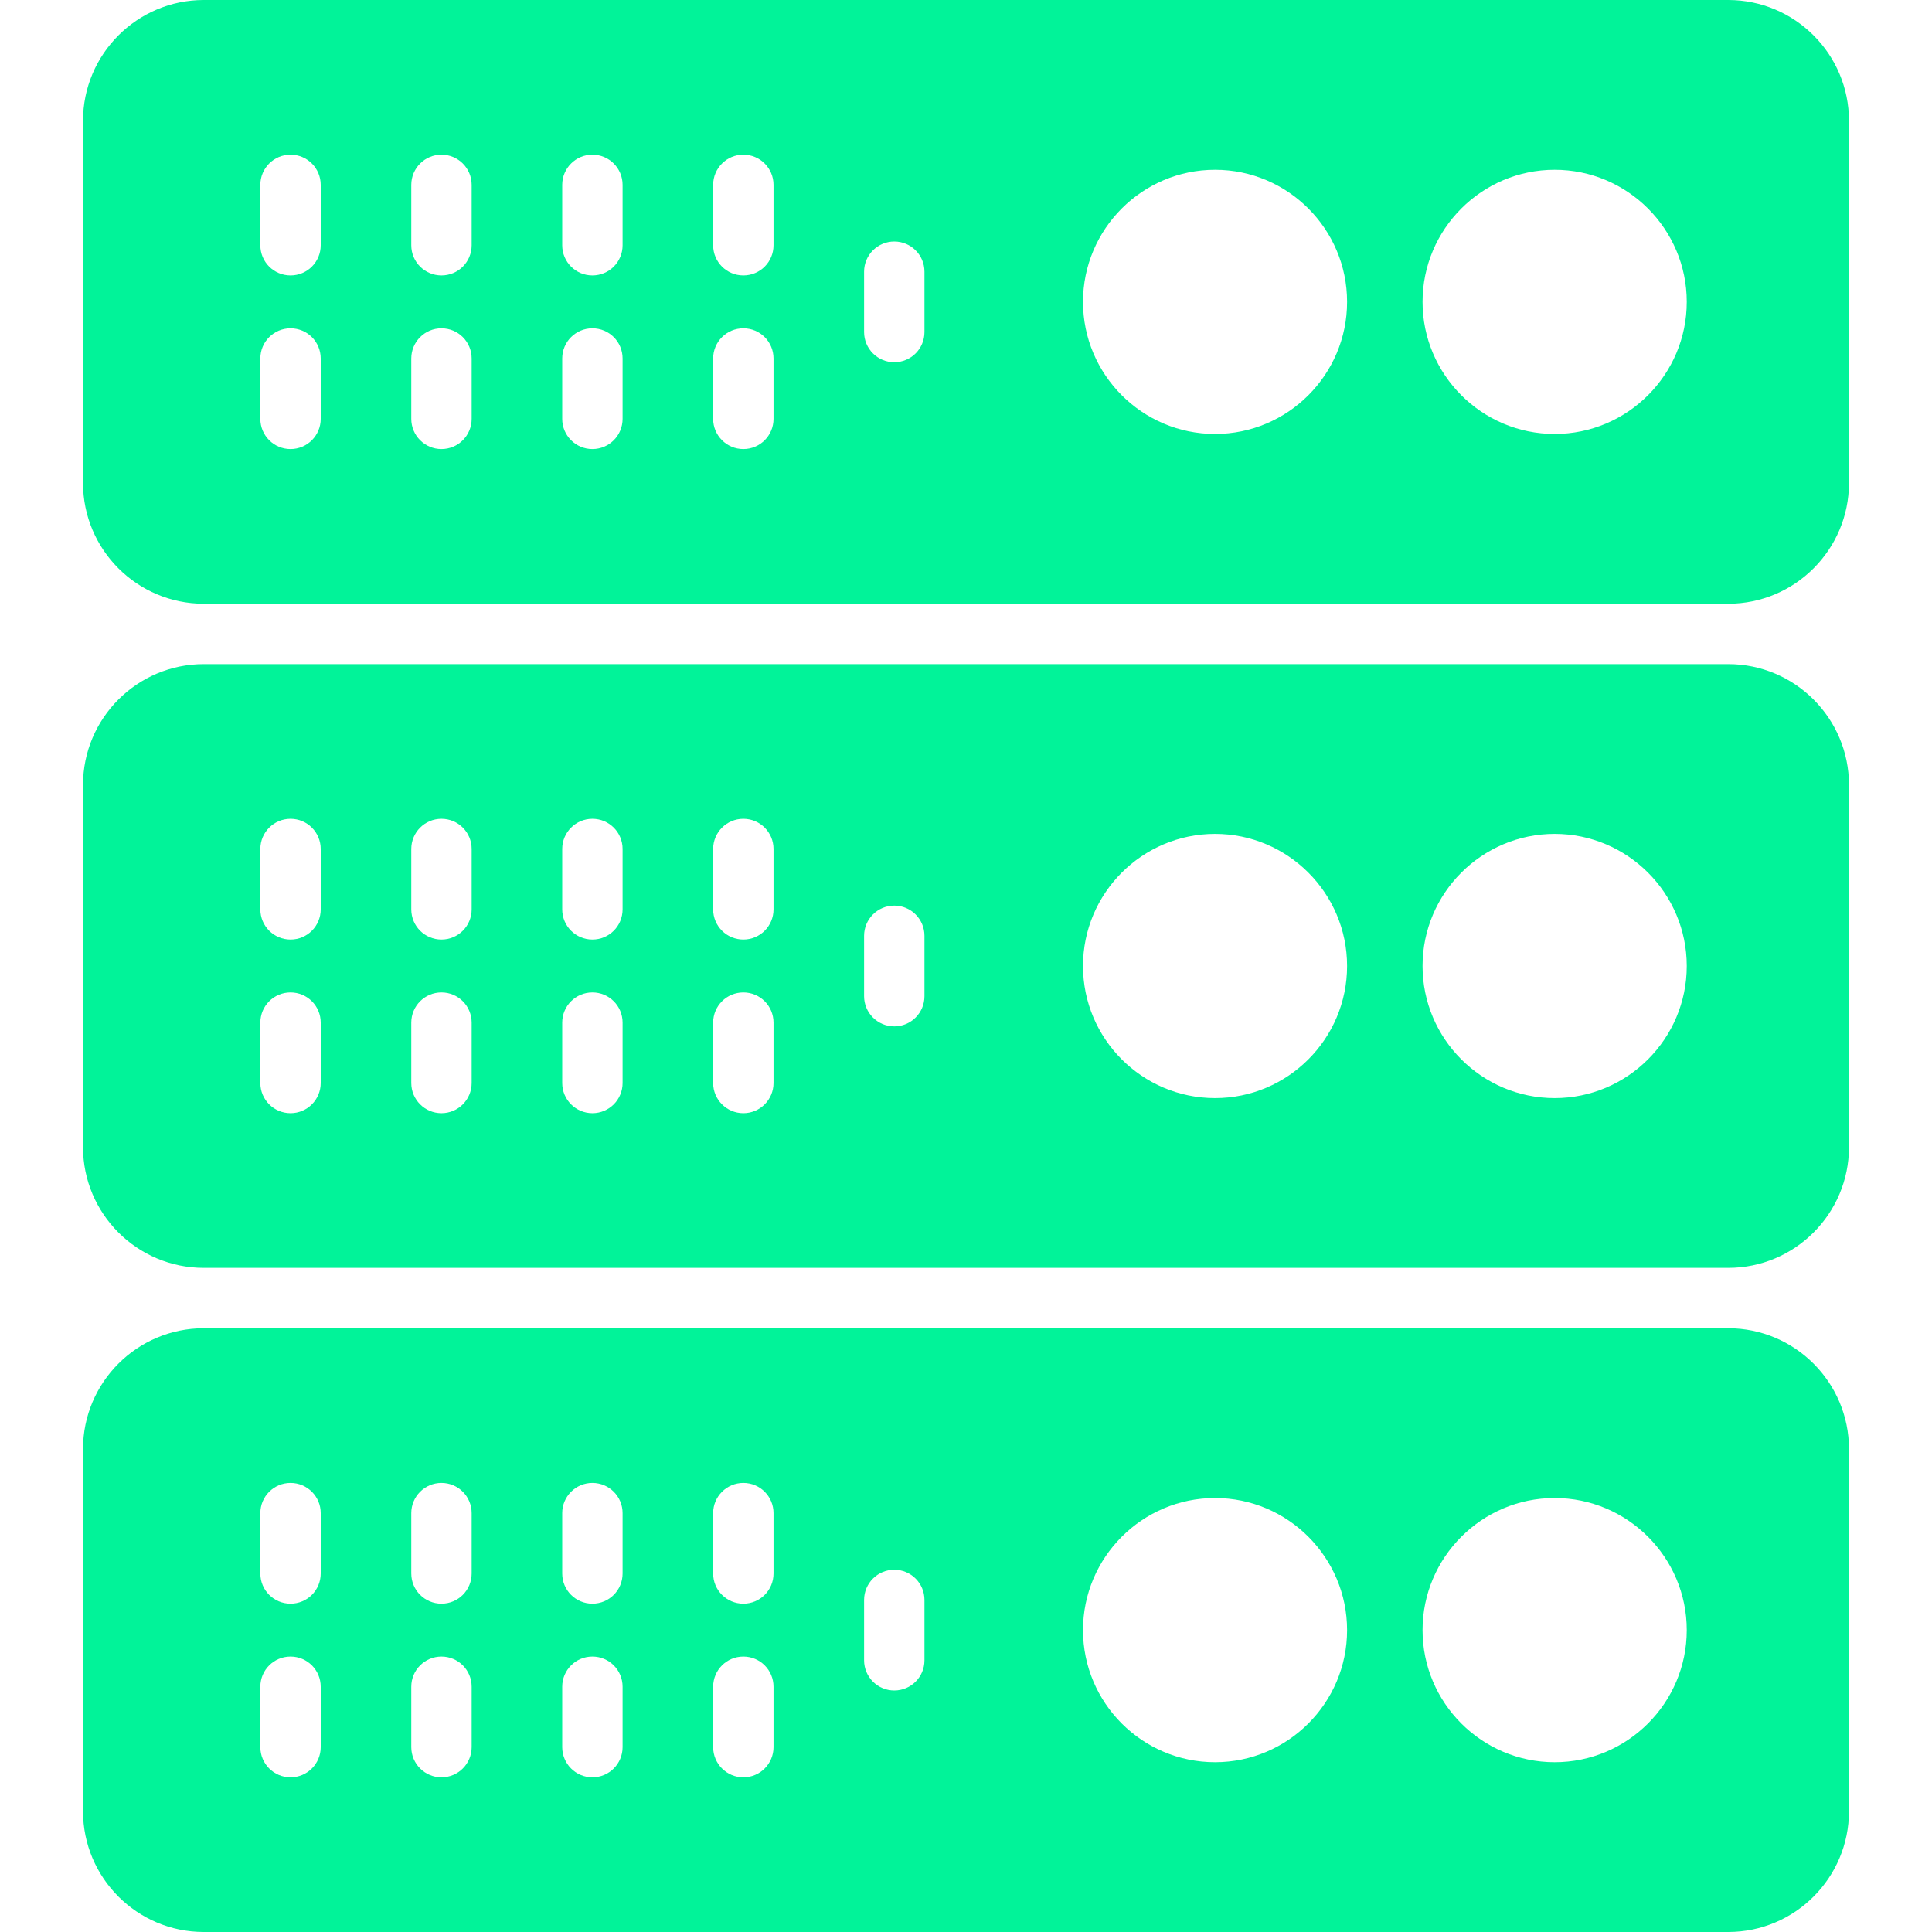
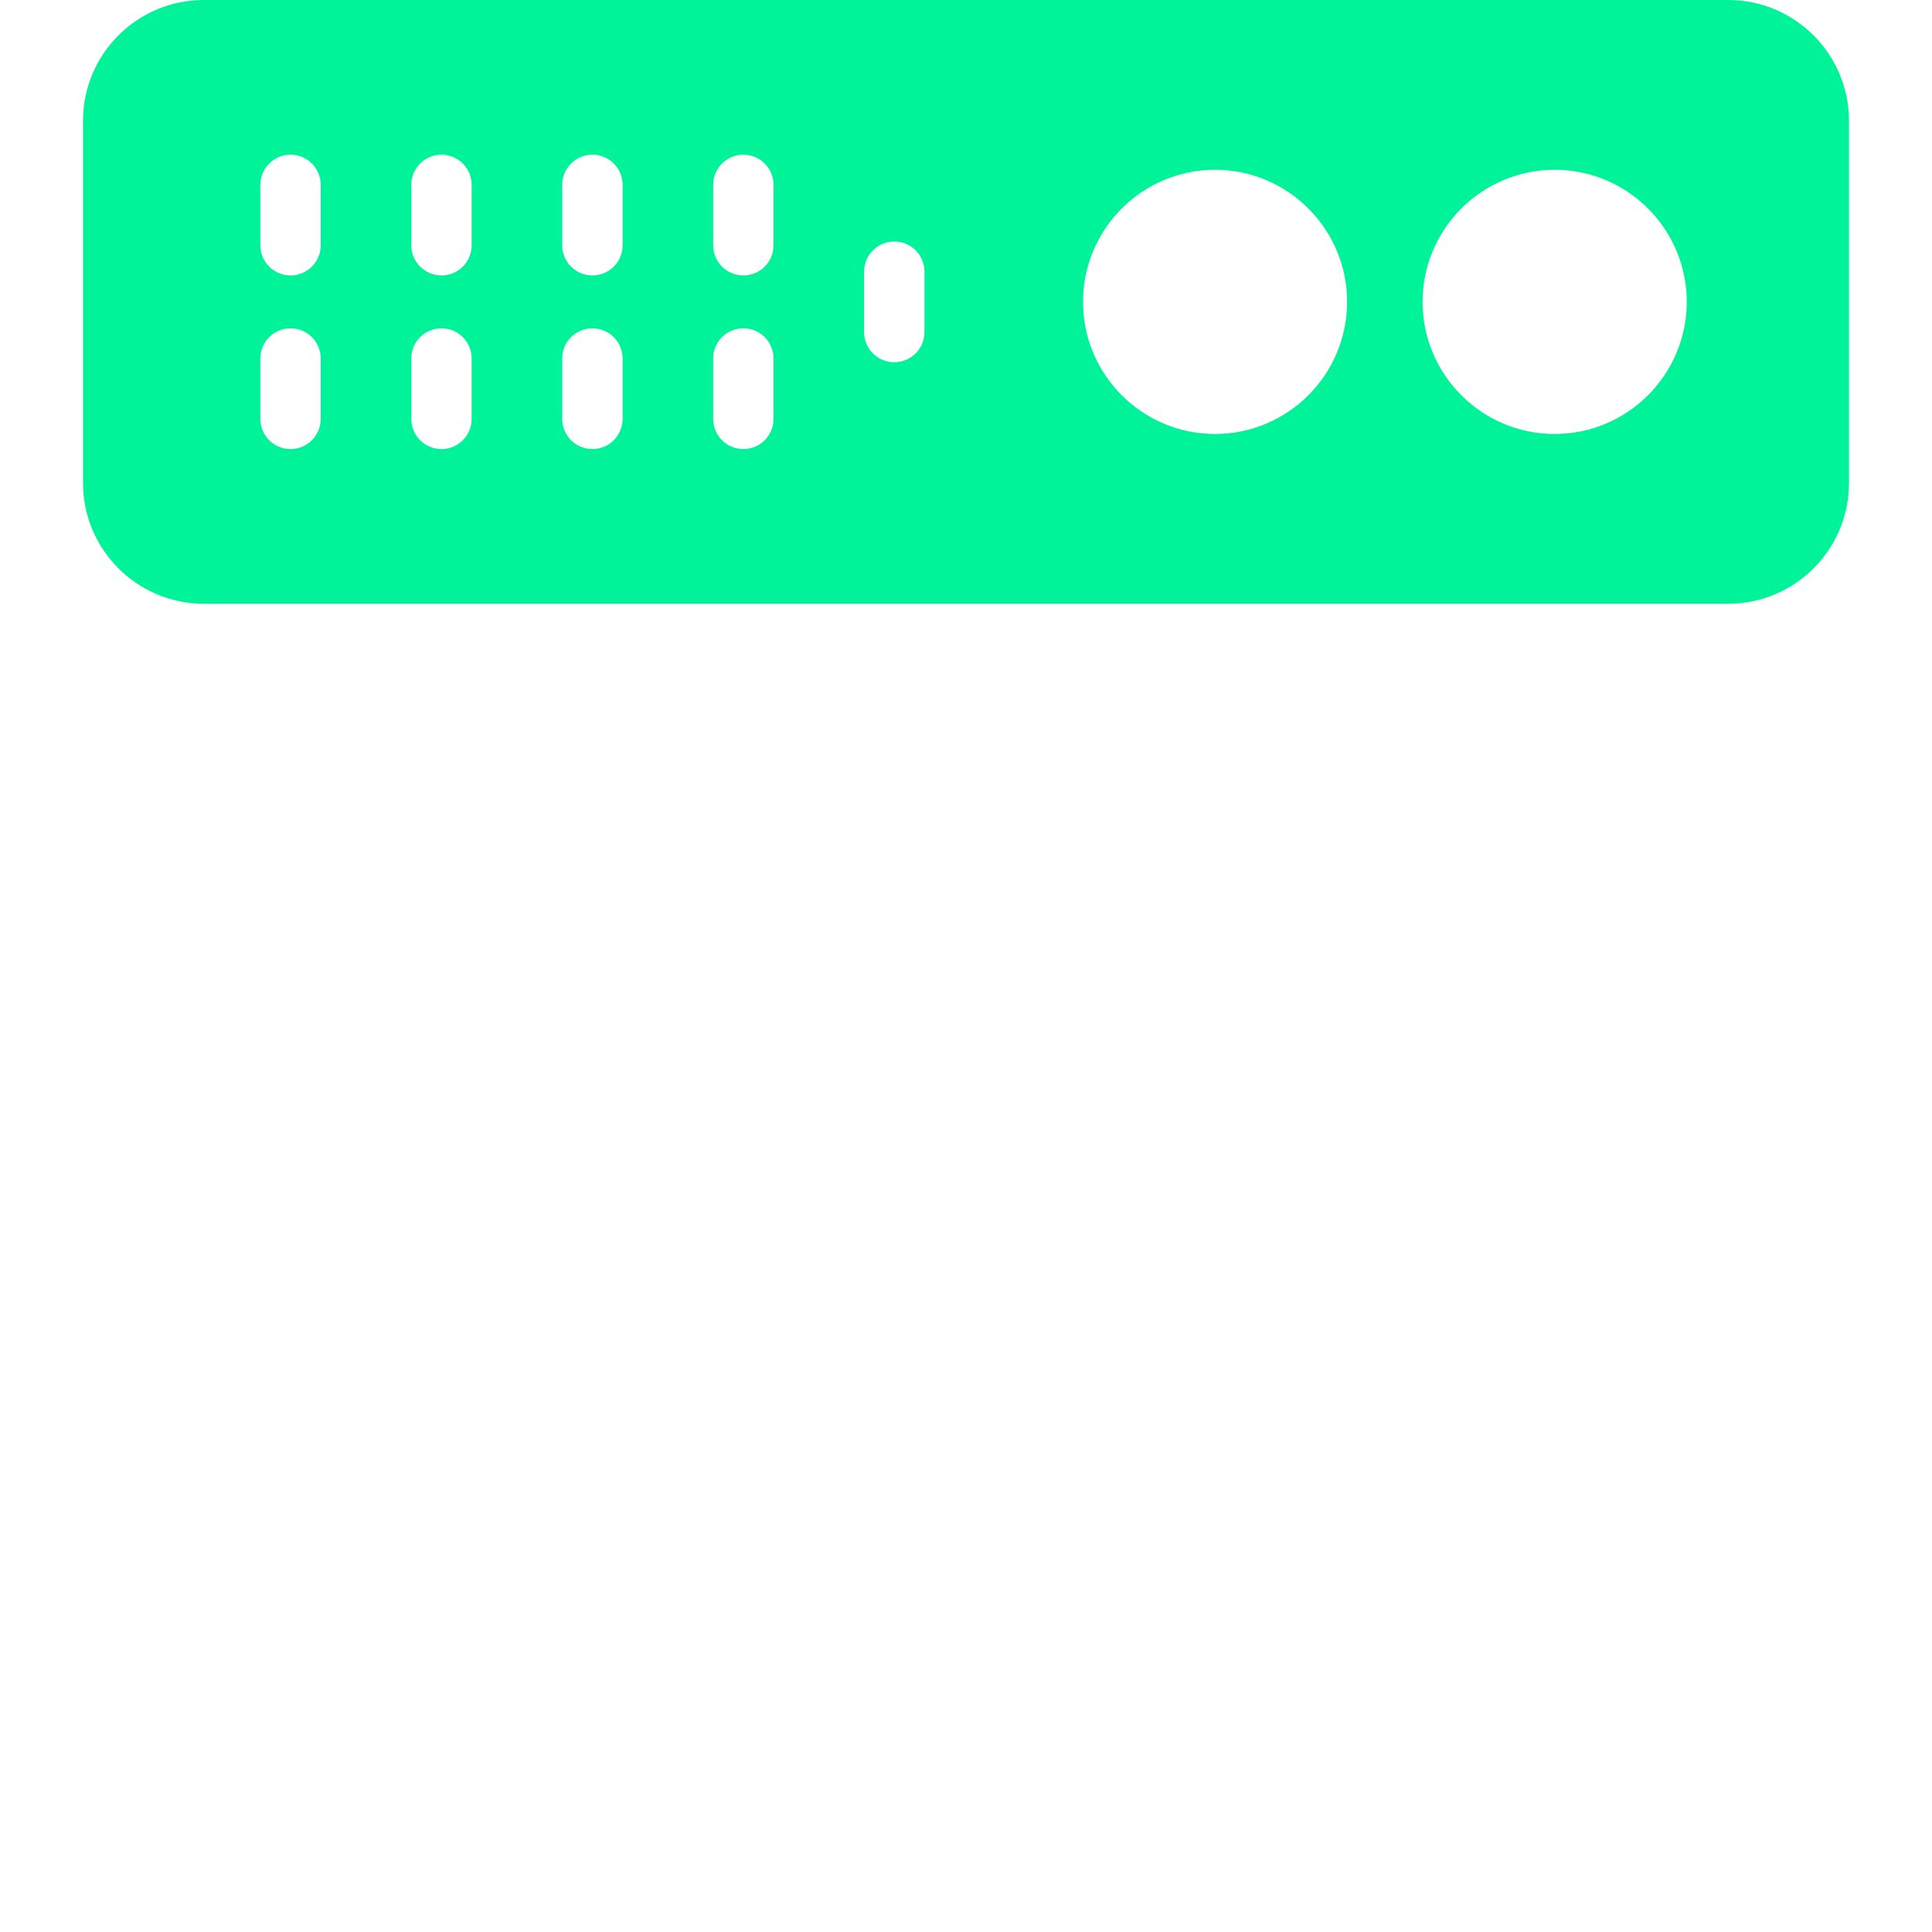
<svg xmlns="http://www.w3.org/2000/svg" width="32" height="32" viewBox="0 0 32 32" fill="none">
-   <path d="M28.625 11H3.375C2.272 11 1.375 11.897 1.375 13V19C1.375 20.103 2.272 21 3.375 21H28.625C29.728 21 30.625 20.103 30.625 19V13C30.625 11.897 29.728 11 28.625 11ZM5.312 17.938C5.312 18.214 5.089 18.438 4.812 18.438C4.536 18.438 4.312 18.214 4.312 17.938V16.938C4.312 16.661 4.536 16.438 4.812 16.438C5.089 16.438 5.312 16.661 5.312 16.938V17.938ZM5.312 15.062C5.312 15.339 5.089 15.562 4.812 15.562C4.536 15.562 4.312 15.339 4.312 15.062V14.062C4.312 13.786 4.536 13.562 4.812 13.562C5.089 13.562 5.312 13.786 5.312 14.062V15.062ZM7.812 17.938C7.812 18.214 7.589 18.438 7.312 18.438C7.036 18.438 6.812 18.214 6.812 17.938V16.938C6.812 16.661 7.036 16.438 7.312 16.438C7.589 16.438 7.812 16.661 7.812 16.938V17.938ZM7.812 15.062C7.812 15.339 7.589 15.562 7.312 15.562C7.036 15.562 6.812 15.339 6.812 15.062V14.062C6.812 13.786 7.036 13.562 7.312 13.562C7.589 13.562 7.812 13.786 7.812 14.062V15.062ZM10.312 17.938C10.312 18.214 10.089 18.438 9.812 18.438C9.536 18.438 9.312 18.214 9.312 17.938V16.938C9.312 16.661 9.536 16.438 9.812 16.438C10.089 16.438 10.312 16.661 10.312 16.938V17.938ZM10.312 15.062C10.312 15.339 10.089 15.562 9.812 15.562C9.536 15.562 9.312 15.339 9.312 15.062V14.062C9.312 13.786 9.536 13.562 9.812 13.562C10.089 13.562 10.312 13.786 10.312 14.062V15.062ZM12.812 17.938C12.812 18.214 12.589 18.438 12.312 18.438C12.036 18.438 11.812 18.214 11.812 17.938V16.938C11.812 16.661 12.036 16.438 12.312 16.438C12.589 16.438 12.812 16.661 12.812 16.938V17.938ZM12.812 15.062C12.812 15.339 12.589 15.562 12.312 15.562C12.036 15.562 11.812 15.339 11.812 15.062V14.062C11.812 13.786 12.036 13.562 12.312 13.562C12.589 13.562 12.812 13.786 12.812 14.062V15.062ZM15.312 16.5C15.312 16.776 15.089 17 14.812 17C14.536 17 14.312 16.776 14.312 16.5V15.5C14.312 15.224 14.536 15 14.812 15C15.089 15 15.312 15.224 15.312 15.5V16.5ZM20.125 18.188C18.919 18.188 17.938 17.206 17.938 16C17.938 14.794 18.919 13.812 20.125 13.812C21.331 13.812 22.312 14.794 22.312 16C22.312 17.206 21.331 18.188 20.125 18.188ZM25.75 18.188C24.544 18.188 23.562 17.206 23.562 16C23.562 14.794 24.544 13.812 25.75 13.812C26.956 13.812 27.938 14.794 27.938 16C27.938 17.206 26.956 18.188 25.75 18.188Z" fill="#01F399" />
  <path d="M28.625 0H3.375C2.272 0 1.375 0.897 1.375 2V8C1.375 9.103 2.272 10 3.375 10H28.625C29.728 10 30.625 9.103 30.625 8V2C30.625 0.897 29.728 0 28.625 0ZM5.312 6.938C5.312 7.214 5.089 7.438 4.812 7.438C4.536 7.438 4.312 7.214 4.312 6.938V5.938C4.312 5.661 4.536 5.438 4.812 5.438C5.089 5.438 5.312 5.661 5.312 5.938V6.938ZM5.312 4.062C5.312 4.339 5.089 4.562 4.812 4.562C4.536 4.562 4.312 4.339 4.312 4.062V3.062C4.312 2.786 4.536 2.562 4.812 2.562C5.089 2.562 5.312 2.786 5.312 3.062V4.062ZM7.812 6.938C7.812 7.214 7.589 7.438 7.312 7.438C7.036 7.438 6.812 7.214 6.812 6.938V5.938C6.812 5.661 7.036 5.438 7.312 5.438C7.589 5.438 7.812 5.661 7.812 5.938V6.938ZM7.812 4.062C7.812 4.339 7.589 4.562 7.312 4.562C7.036 4.562 6.812 4.339 6.812 4.062V3.062C6.812 2.786 7.036 2.562 7.312 2.562C7.589 2.562 7.812 2.786 7.812 3.062V4.062ZM10.312 6.938C10.312 7.214 10.089 7.438 9.812 7.438C9.536 7.438 9.312 7.214 9.312 6.938V5.938C9.312 5.661 9.536 5.438 9.812 5.438C10.089 5.438 10.312 5.661 10.312 5.938V6.938ZM10.312 4.062C10.312 4.339 10.089 4.562 9.812 4.562C9.536 4.562 9.312 4.339 9.312 4.062V3.062C9.312 2.786 9.536 2.562 9.812 2.562C10.089 2.562 10.312 2.786 10.312 3.062V4.062ZM12.812 6.938C12.812 7.214 12.589 7.438 12.312 7.438C12.036 7.438 11.812 7.214 11.812 6.938V5.938C11.812 5.661 12.036 5.438 12.312 5.438C12.589 5.438 12.812 5.661 12.812 5.938V6.938ZM12.812 4.062C12.812 4.339 12.589 4.562 12.312 4.562C12.036 4.562 11.812 4.339 11.812 4.062V3.062C11.812 2.786 12.036 2.562 12.312 2.562C12.589 2.562 12.812 2.786 12.812 3.062V4.062ZM15.312 5.5C15.312 5.776 15.089 6 14.812 6C14.536 6 14.312 5.776 14.312 5.5V4.5C14.312 4.224 14.536 4 14.812 4C15.089 4 15.312 4.224 15.312 4.5V5.5ZM20.125 7.188C18.919 7.188 17.938 6.206 17.938 5C17.938 3.794 18.919 2.812 20.125 2.812C21.331 2.812 22.312 3.794 22.312 5C22.312 6.206 21.331 7.188 20.125 7.188ZM25.75 7.188C24.544 7.188 23.562 6.206 23.562 5C23.562 3.794 24.544 2.812 25.75 2.812C26.956 2.812 27.938 3.794 27.938 5C27.938 6.206 26.956 7.188 25.75 7.188Z" fill="#01F399" />
-   <path d="M28.625 22H3.375C2.272 22 1.375 22.897 1.375 24V30C1.375 31.103 2.272 32 3.375 32H28.625C29.728 32 30.625 31.103 30.625 30V24C30.625 22.897 29.728 22 28.625 22ZM5.312 28.938C5.312 29.214 5.089 29.438 4.812 29.438C4.536 29.438 4.312 29.214 4.312 28.938V27.938C4.312 27.661 4.536 27.438 4.812 27.438C5.089 27.438 5.312 27.661 5.312 27.938V28.938ZM5.312 26.062C5.312 26.339 5.089 26.562 4.812 26.562C4.536 26.562 4.312 26.339 4.312 26.062V25.062C4.312 24.786 4.536 24.562 4.812 24.562C5.089 24.562 5.312 24.786 5.312 25.062V26.062ZM7.812 28.938C7.812 29.214 7.589 29.438 7.312 29.438C7.036 29.438 6.812 29.214 6.812 28.938V27.938C6.812 27.661 7.036 27.438 7.312 27.438C7.589 27.438 7.812 27.661 7.812 27.938V28.938ZM7.812 26.062C7.812 26.339 7.589 26.562 7.312 26.562C7.036 26.562 6.812 26.339 6.812 26.062V25.062C6.812 24.786 7.036 24.562 7.312 24.562C7.589 24.562 7.812 24.786 7.812 25.062V26.062ZM10.312 28.938C10.312 29.214 10.089 29.438 9.812 29.438C9.536 29.438 9.312 29.214 9.312 28.938V27.938C9.312 27.661 9.536 27.438 9.812 27.438C10.089 27.438 10.312 27.661 10.312 27.938V28.938ZM10.312 26.062C10.312 26.339 10.089 26.562 9.812 26.562C9.536 26.562 9.312 26.339 9.312 26.062V25.062C9.312 24.786 9.536 24.562 9.812 24.562C10.089 24.562 10.312 24.786 10.312 25.062V26.062ZM12.812 28.938C12.812 29.214 12.589 29.438 12.312 29.438C12.036 29.438 11.812 29.214 11.812 28.938V27.938C11.812 27.661 12.036 27.438 12.312 27.438C12.589 27.438 12.812 27.661 12.812 27.938V28.938ZM12.812 26.062C12.812 26.339 12.589 26.562 12.312 26.562C12.036 26.562 11.812 26.339 11.812 26.062V25.062C11.812 24.786 12.036 24.562 12.312 24.562C12.589 24.562 12.812 24.786 12.812 25.062V26.062ZM15.312 27.5C15.312 27.776 15.089 28 14.812 28C14.536 28 14.312 27.776 14.312 27.5V26.5C14.312 26.224 14.536 26 14.812 26C15.089 26 15.312 26.224 15.312 26.5V27.5ZM20.125 29.188C18.919 29.188 17.938 28.206 17.938 27C17.938 25.794 18.919 24.812 20.125 24.812C21.331 24.812 22.312 25.794 22.312 27C22.312 28.206 21.331 29.188 20.125 29.188ZM25.75 29.188C24.544 29.188 23.562 28.206 23.562 27C23.562 25.794 24.544 24.812 25.75 24.812C26.956 24.812 27.938 25.794 27.938 27C27.938 28.206 26.956 29.188 25.75 29.188Z" fill="#01F399" />
</svg>